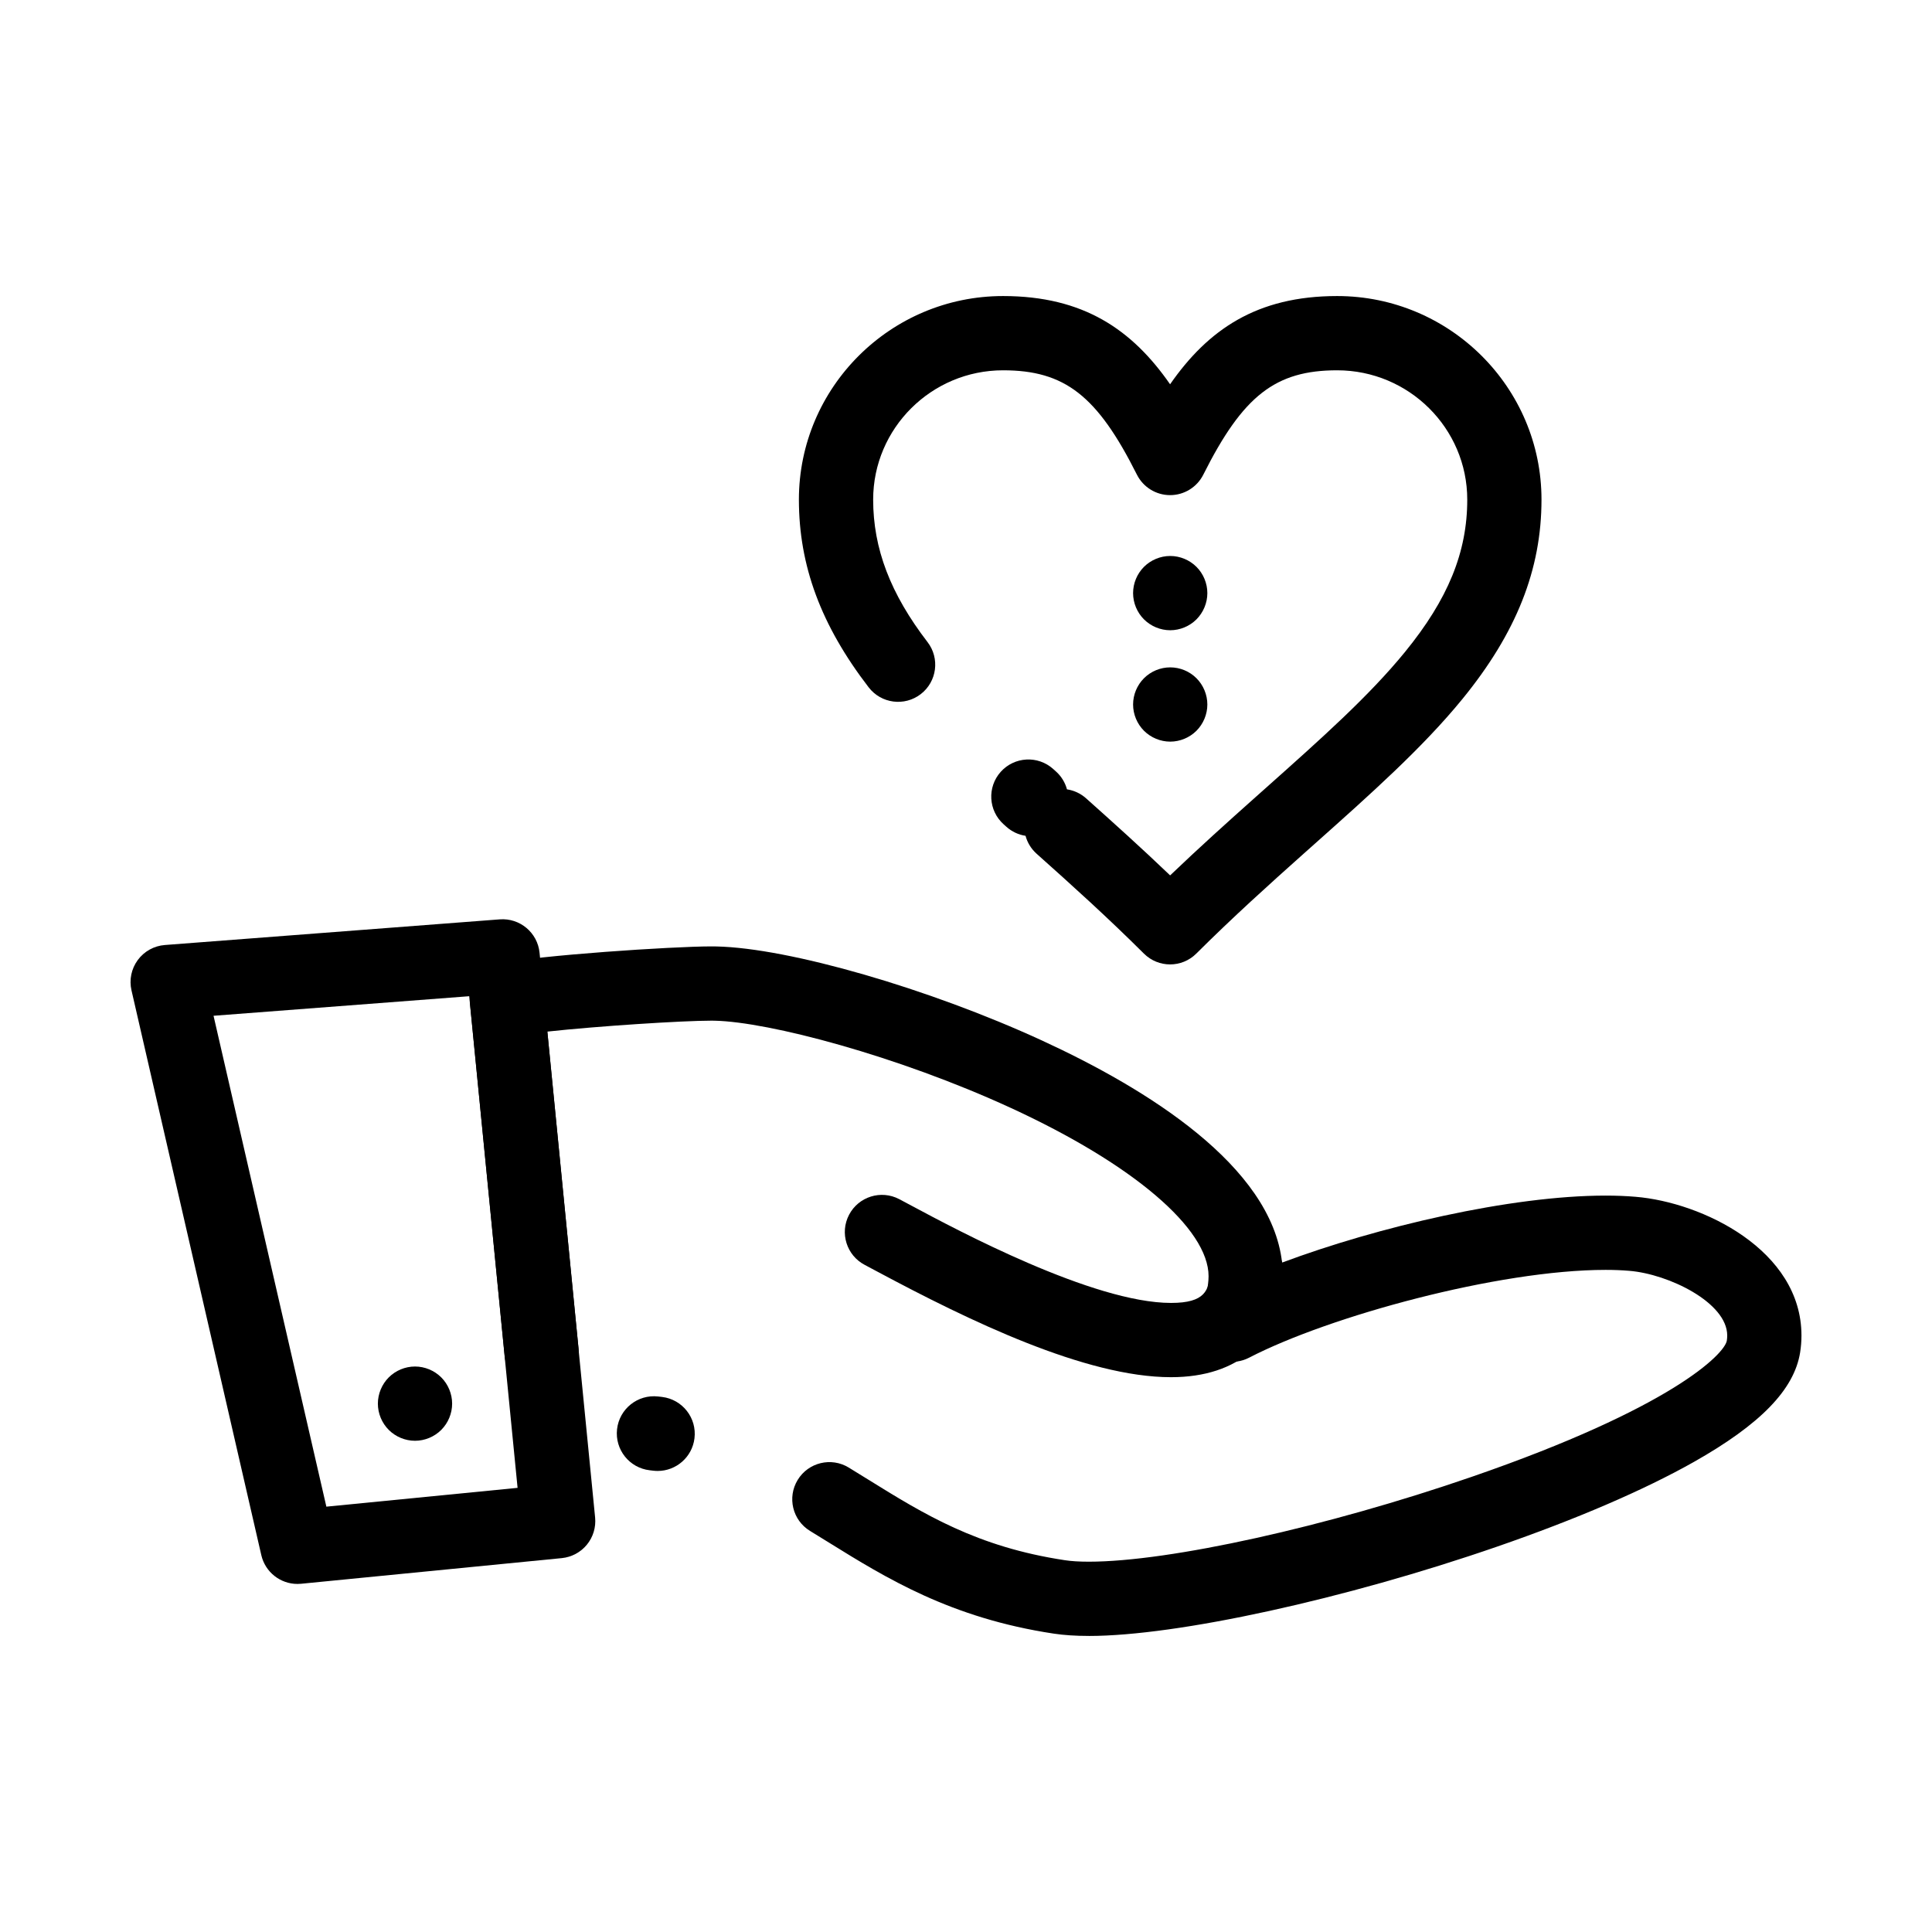
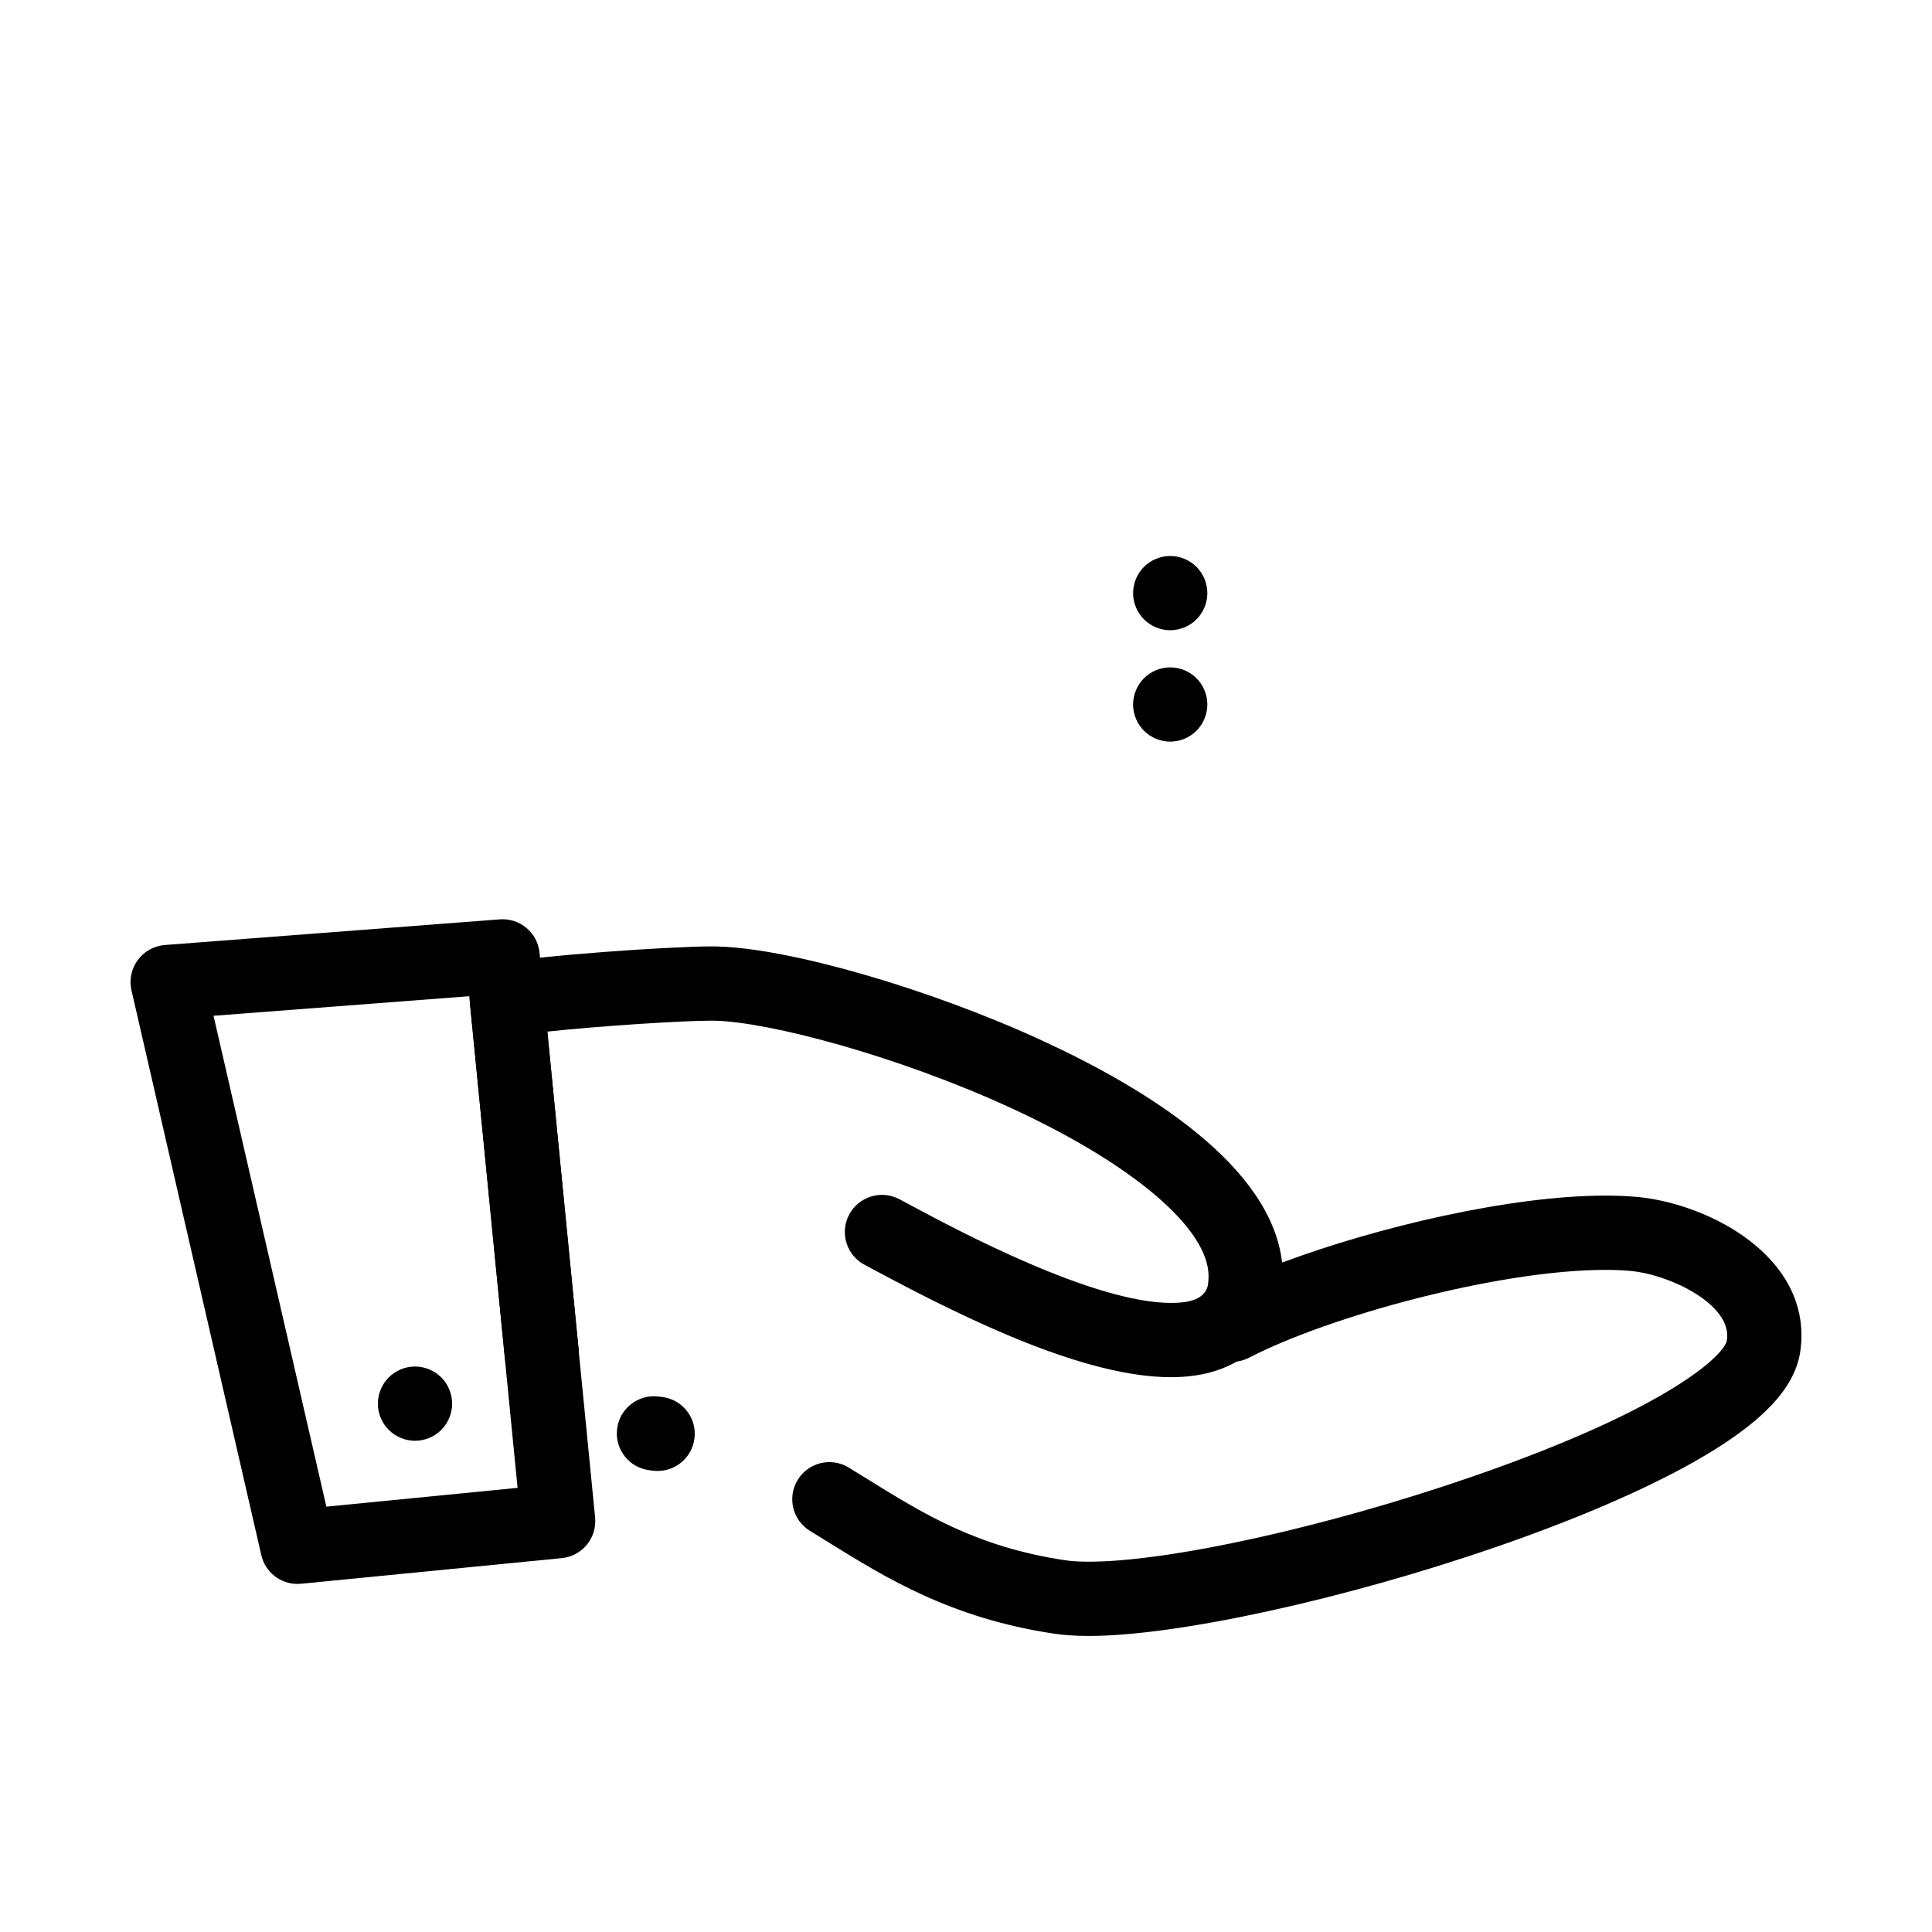
<svg xmlns="http://www.w3.org/2000/svg" fill="#000000" width="800px" height="800px" version="1.1" viewBox="144 144 512 512">
  <g>
-     <path d="m454.09 399.58c-2.512 0-5.023-0.957-6.945-2.871-9.648-9.613-19.332-18.34-28.422-26.449-1.477-1.32-2.465-2.984-2.945-4.762-1.828-0.277-3.594-1.07-5.074-2.394l-0.738-0.664c-4.047-3.625-4.391-9.848-0.766-13.895 3.629-4.047 9.848-4.391 13.895-0.766l0.727 0.652c1.473 1.316 2.457 2.981 2.938 4.754 1.824 0.277 3.59 1.066 5.07 2.387 7.137 6.371 14.637 13.113 22.266 20.414 7.637-7.309 15.141-14.055 22.281-20.422l3.113-2.773c14.66-13.059 27.32-24.336 36.848-36.012 11.41-13.988 16.5-26.441 16.5-40.375 0-18.895-15.469-34.27-34.477-34.27-16.348 0-24.969 6.719-35.473 27.656-1.668 3.324-5.074 5.426-8.797 5.426s-7.125-2.102-8.797-5.426c-10.504-20.934-19.125-27.656-35.473-27.656-18.984 0-34.426 15.371-34.426 34.27 0 12.965 4.578 24.961 14.41 37.754 3.312 4.309 2.504 10.488-1.805 13.797-4.309 3.312-10.488 2.504-13.797-1.805-12.613-16.41-18.488-32.219-18.488-49.746 0-29.746 24.273-53.949 54.105-53.949 21.32 0 34.211 8.922 44.266 23.383 10.059-14.461 22.949-23.383 44.266-23.383 29.863 0 54.16 24.199 54.16 53.949 0 18.527-6.652 35.309-20.938 52.816-10.516 12.891-24.355 25.215-39.004 38.266l-3.106 2.766c-9.09 8.109-18.773 16.832-28.434 26.457-1.918 1.914-4.43 2.871-6.941 2.871z" />
    <path d="m454.34 508.97c-22.672 0-53.59-14.996-77.992-28.062-1.262-0.676-2.336-1.25-3.188-1.699-4.812-2.523-6.672-8.469-4.148-13.281 2.523-4.816 8.473-6.668 13.281-4.148 0.895 0.469 2.019 1.07 3.344 1.781 11.887 6.363 48.062 25.73 68.703 25.73 9.094 0 10.043-3.379 10.387-8.148 0.391-5.418 5.117-9.496 10.523-9.102 5.422 0.391 9.496 5.106 9.102 10.523-1.215 16.781-12.156 26.406-30.012 26.406z" />
    <path d="m432.54 577.54c-3.488 0-6.613-0.207-9.281-0.613-27.332-4.125-44.484-14.766-59.617-24.148-1.66-1.027-3.312-2.055-4.973-3.066-4.641-2.828-6.106-8.887-3.273-13.523 2.828-4.641 8.887-6.106 13.523-3.273 1.699 1.039 3.394 2.086 5.094 3.141 14.836 9.199 28.848 17.891 52.199 21.414 1.707 0.262 3.832 0.391 6.332 0.391 21.375 0 63.09-9.242 101.44-22.477 53.113-18.328 66.969-32.527 67.633-36.059 0.074-0.461 0.113-0.945 0.113-1.402 0-8.715-15.504-16.293-25.953-17.145-1.938-0.168-4.035-0.25-6.281-0.25-28.387 0-73.293 12.285-94.48 23.27-4.047 2.098-9.004 1.141-11.98-2.312-2.977-3.453-3.191-8.5-0.52-12.191 0.922-1.277 1.531-3.402 1.719-5.984 0.004-0.035 0.004-0.066 0.008-0.102 0.027-0.328 0.039-0.664 0.039-1 0-12.629-20.059-29.711-52.352-44.578-30.195-13.898-64.27-22.832-78.52-23.137-0.285-0.008-0.551-0.012-0.852-0.012-7.805 0-30.148 1.445-43.5 2.898l8.273 84.094c0.531 5.406-3.422 10.223-8.828 10.758-5.422 0.531-10.223-3.422-10.758-8.832l-9.195-93.473c-0.492-4.988 2.848-9.551 7.754-10.59 10.207-2.164 45.863-4.535 56.254-4.535 0.492 0 0.938 0.004 1.32 0.016 19.176 0.41 56.289 11.129 86.281 24.934 27.816 12.805 60.734 33.199 63.602 58.844 25.207-9.426 60.492-17.754 85.738-17.754 2.809 0 5.473 0.105 7.93 0.316 17.703 1.453 43.977 14.141 43.977 36.766 0 1.488-0.121 3.004-0.359 4.512-1.586 9.84-10.547 19.051-28.203 29.016-13.164 7.43-31.172 15.18-52.078 22.41-40.301 13.941-84.805 23.68-108.22 23.68zm-114.25-43.723c-0.402 0-0.809-0.023-1.215-0.074l-0.879-0.105c-5.398-0.609-9.281-5.484-8.672-10.883 0.609-5.398 5.488-9.285 10.883-8.672 0.359 0.039 0.719 0.082 1.074 0.125 5.394 0.664 9.227 5.574 8.562 10.969-0.613 4.988-4.856 8.641-9.754 8.641z" />
    <path d="m222.83 563.76c-4.539 0-8.547-3.133-9.582-7.637l-34.402-149.67c-0.641-2.793-0.035-5.727 1.664-8.035 1.699-2.309 4.316-3.762 7.176-3.981l88.758-6.797c5.324-0.406 10.02 3.523 10.543 8.848l14.723 149.67c0.254 2.598-0.531 5.191-2.188 7.207-1.656 2.019-4.047 3.293-6.641 3.551l-69.078 6.797c-0.328 0.031-0.648 0.047-0.973 0.047zm-22.242-150.57 29.902 130.09 50.672-4.984-12.816-130.29z" />
    <path d="m253.98 525.82c-2.59 0-5.125-1.051-6.957-2.883-1.832-1.828-2.883-4.367-2.883-6.957 0-2.586 1.055-5.125 2.883-6.957 1.832-1.832 4.367-2.883 6.957-2.883 2.59 0 5.125 1.055 6.957 2.883 1.832 1.832 2.883 4.367 2.883 6.957 0 2.598-1.055 5.129-2.883 6.957-1.828 1.832-4.367 2.883-6.957 2.883z" />
    <path d="m454.12 311.02c-2.59 0-5.125-1.055-6.957-2.883-1.832-1.832-2.883-4.367-2.883-6.957 0-2.598 1.051-5.125 2.883-6.957 1.832-1.832 4.367-2.883 6.957-2.883 2.59 0 5.125 1.055 6.957 2.883 1.832 1.832 2.883 4.367 2.883 6.957s-1.055 5.117-2.883 6.957c-1.828 1.828-4.367 2.883-6.957 2.883z" />
    <path d="m454.12 340.54c-2.59 0-5.125-1.055-6.957-2.883-1.832-1.84-2.883-4.367-2.883-6.957 0-2.598 1.051-5.125 2.883-6.957 1.832-1.84 4.367-2.883 6.957-2.883 2.59 0 5.125 1.043 6.957 2.883 1.832 1.832 2.883 4.367 2.883 6.957s-1.055 5.117-2.883 6.957c-1.828 1.828-4.367 2.883-6.957 2.883z" />
  </g>
</svg>